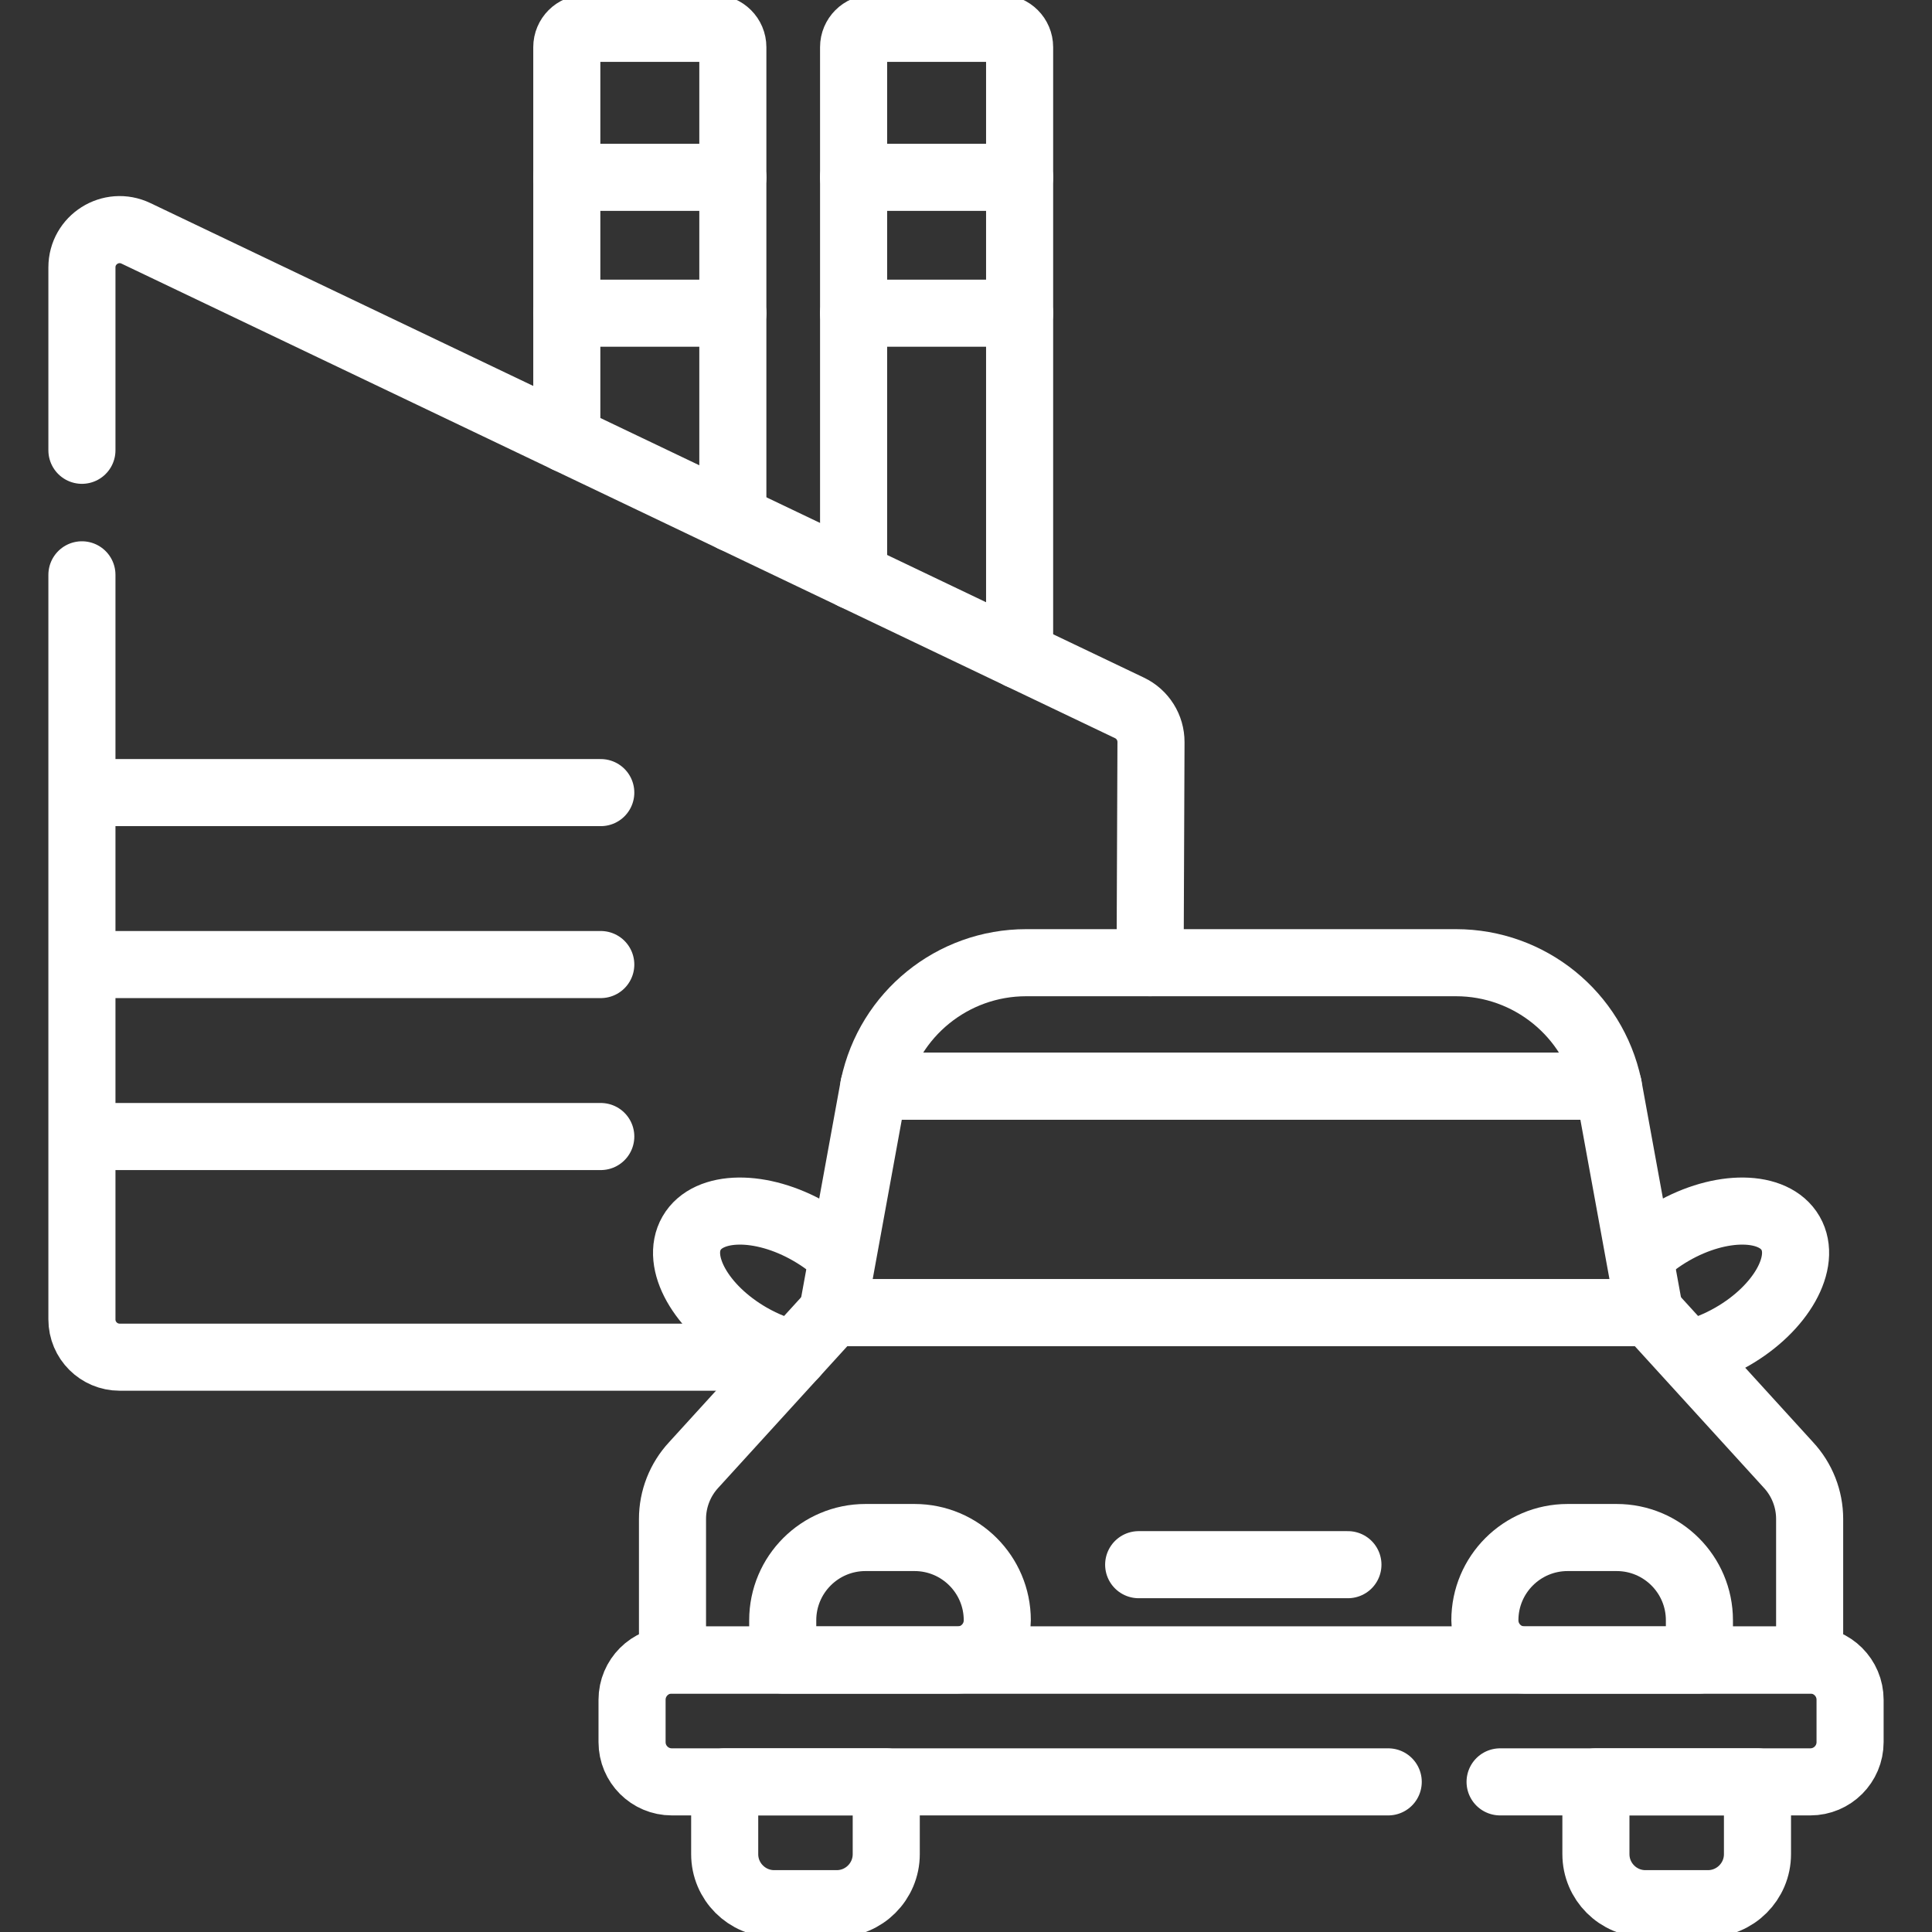
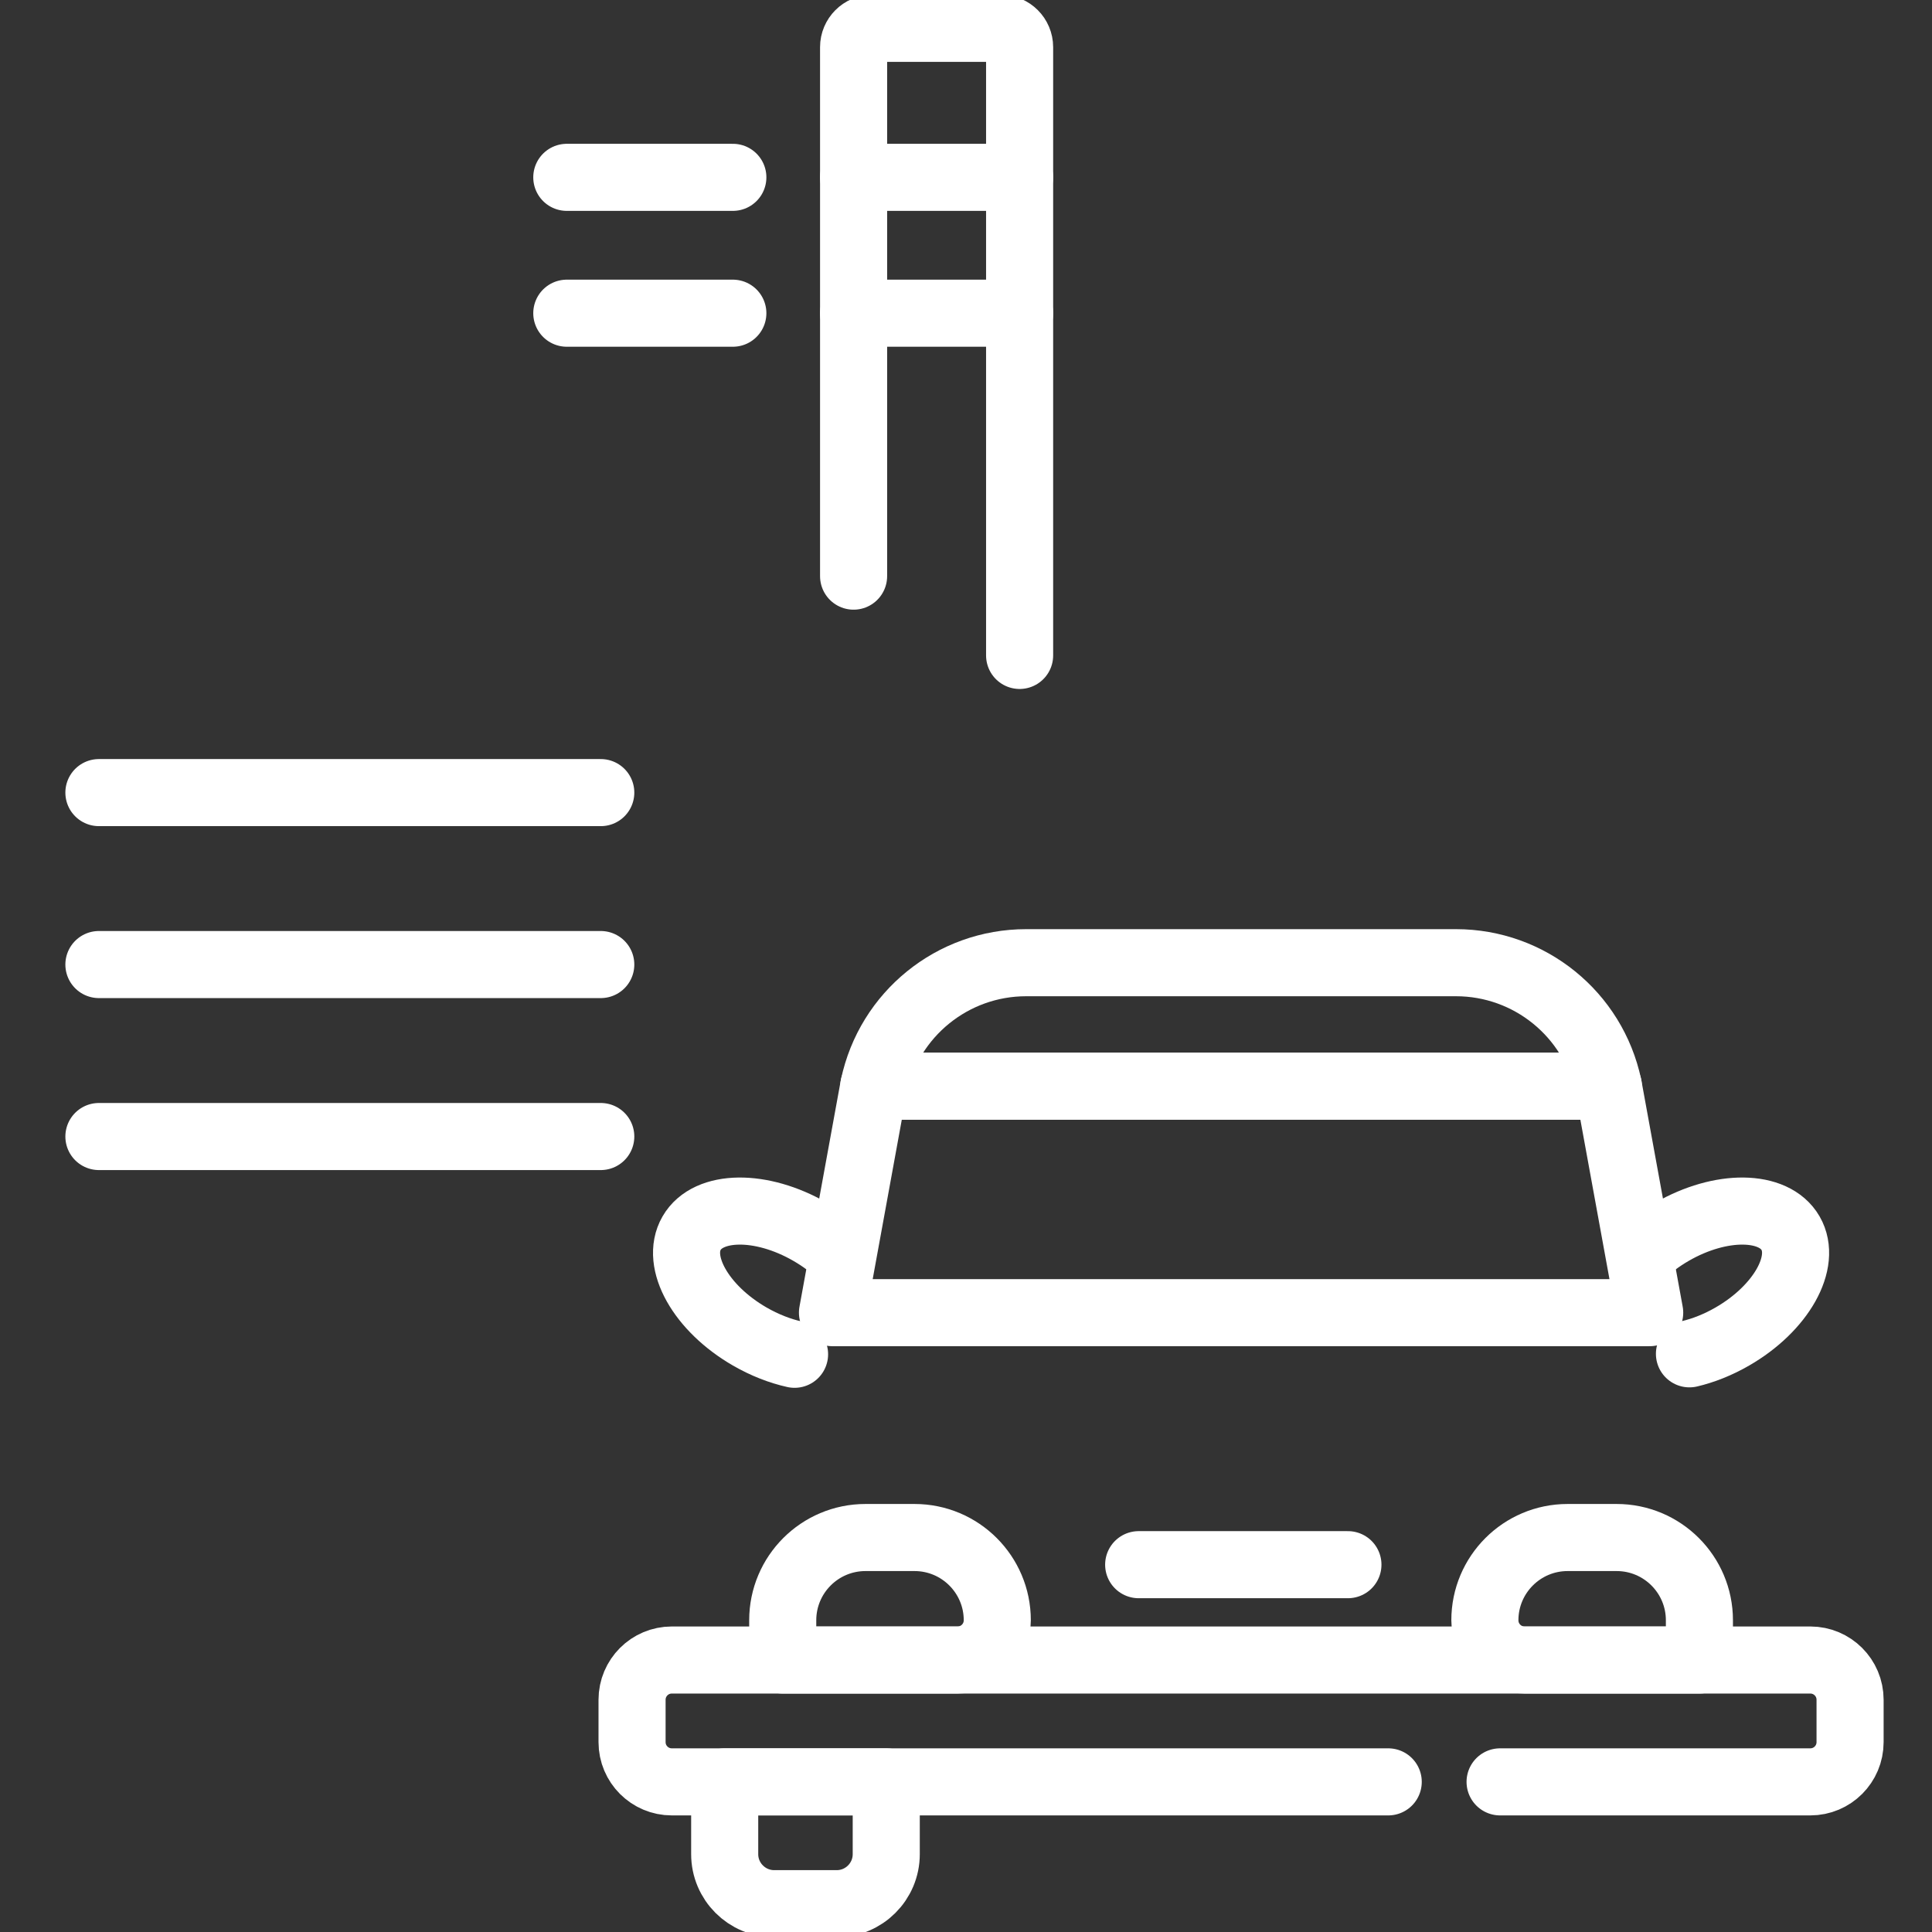
<svg xmlns="http://www.w3.org/2000/svg" width="72" height="72" viewBox="0 0 72 72" fill="none">
  <rect x="0" y="0" width="72" height="72" fill="#333333" stroke="none" />
  <g clip-path="url(#clip0_2869_14630)">
    <path d="M31.811 21.471V1.758C31.811 1.37 32.126 1.055 32.514 1.055H37.295C37.684 1.055 37.998 1.37 37.998 1.758V24.426" stroke="white" stroke-width="2.5" stroke-miterlimit="10" stroke-linecap="round" stroke-linejoin="round" />
-     <path d="M21.123 16.366V1.758C21.123 1.37 21.438 1.055 21.827 1.055H26.608C26.996 1.055 27.311 1.37 27.311 1.758V19.321" stroke="white" stroke-width="2.5" stroke-miterlimit="10" stroke-linecap="round" stroke-linejoin="round" />
-     <path d="M3.053 16.781V9.965C3.053 8.93 4.132 8.25 5.066 8.696L42.094 26.382C42.584 26.616 42.896 27.112 42.894 27.656L42.861 35.876" stroke="white" stroke-width="2.5" stroke-miterlimit="10" stroke-linecap="round" stroke-linejoin="round" />
-     <path d="M29.373 50.578H4.459C3.683 50.578 3.053 49.949 3.053 49.172V21.422" stroke="white" stroke-width="2.5" stroke-miterlimit="10" stroke-linecap="round" stroke-linejoin="round" />
    <path d="M3.686 29.538H22.389" stroke="white" stroke-width="2.5" stroke-miterlimit="10" stroke-linecap="round" stroke-linejoin="round" />
    <path d="M3.686 35.946H22.389" stroke="white" stroke-width="2.5" stroke-miterlimit="10" stroke-linecap="round" stroke-linejoin="round" />
    <path d="M3.686 42.355H22.389" stroke="white" stroke-width="2.5" stroke-miterlimit="10" stroke-linecap="round" stroke-linejoin="round" />
    <path d="M27.311 11.672H21.123" stroke="white" stroke-width="2.5" stroke-miterlimit="10" stroke-linecap="round" stroke-linejoin="round" />
    <path d="M21.123 6.609H27.311" stroke="white" stroke-width="2.5" stroke-miterlimit="10" stroke-linecap="round" stroke-linejoin="round" />
    <path d="M37.998 11.672H31.811" stroke="white" stroke-width="2.5" stroke-miterlimit="10" stroke-linecap="round" stroke-linejoin="round" />
    <path d="M31.811 6.609H37.998" stroke="white" stroke-width="2.5" stroke-miterlimit="10" stroke-linecap="round" stroke-linejoin="round" />
    <path d="M29.611 50.47C29.068 50.349 28.496 50.128 27.939 49.807C26.122 48.757 25.152 47.033 25.774 45.956C26.396 44.879 28.374 44.856 30.191 45.906C30.646 46.168 31.047 46.473 31.384 46.799" stroke="white" stroke-width="2.5" stroke-miterlimit="10" stroke-linecap="round" stroke-linejoin="round" />
    <path d="M62.961 50.453C63.483 50.33 64.03 50.114 64.563 49.806C66.381 48.757 67.35 47.033 66.728 45.956C66.106 44.879 64.129 44.856 62.311 45.905C61.857 46.168 61.455 46.472 61.119 46.798" stroke="white" stroke-width="2.5" stroke-miterlimit="10" stroke-linecap="round" stroke-linejoin="round" />
    <path d="M59.938 40.478C59.37 37.796 57.003 35.877 54.261 35.877H38.241C35.499 35.877 33.132 37.796 32.565 40.478H59.938Z" stroke="white" stroke-width="2.5" stroke-miterlimit="10" stroke-linecap="round" stroke-linejoin="round" />
    <path d="M32.565 40.477L31.024 48.919H61.479L59.938 40.477H32.565Z" stroke="white" stroke-width="2.5" stroke-miterlimit="10" stroke-linecap="round" stroke-linejoin="round" />
-     <path d="M61.478 48.919H31.024L25.855 54.592C25.346 55.14 25.062 55.86 25.062 56.608V61.864H67.44V56.608C67.44 55.86 67.157 55.14 66.647 54.592L61.478 48.919Z" stroke="white" stroke-width="2.5" stroke-miterlimit="10" stroke-linecap="round" stroke-linejoin="round" />
    <path d="M35.685 61.864H29.17V60.383C29.17 58.68 30.551 57.299 32.255 57.299H34.081C35.785 57.299 37.166 58.68 37.166 60.383C37.166 61.201 36.503 61.864 35.685 61.864Z" stroke="white" stroke-width="2.5" stroke-miterlimit="10" stroke-linecap="round" stroke-linejoin="round" />
    <path d="M56.817 61.864H63.332V60.383C63.332 58.68 61.951 57.299 60.247 57.299H58.421C56.718 57.299 55.337 58.68 55.337 60.383C55.337 61.201 56 61.864 56.817 61.864Z" stroke="white" stroke-width="2.5" stroke-miterlimit="10" stroke-linecap="round" stroke-linejoin="round" />
    <path d="M55.904 66.405H67.466C68.284 66.405 68.947 65.742 68.947 64.924V63.345C68.947 62.527 68.284 61.864 67.466 61.864H25.036C24.218 61.864 23.555 62.527 23.555 63.345V64.924C23.555 65.742 24.218 66.405 25.036 66.405H51.735" stroke="white" stroke-width="2.5" stroke-miterlimit="10" stroke-linecap="round" stroke-linejoin="round" />
    <path d="M31.18 70.945H28.855C27.834 70.945 27.007 70.118 27.007 69.098V66.405H33.028V69.098C33.028 70.118 32.201 70.945 31.18 70.945Z" stroke="white" stroke-width="2.5" stroke-miterlimit="10" stroke-linecap="round" stroke-linejoin="round" />
-     <path d="M63.648 70.945H61.322C60.302 70.945 59.475 70.118 59.475 69.098V66.405H65.496V69.098C65.496 70.118 64.668 70.945 63.648 70.945Z" stroke="white" stroke-width="2.5" stroke-miterlimit="10" stroke-linecap="round" stroke-linejoin="round" />
    <path d="M42.435 58.311H50.233" stroke="white" stroke-width="2.5" stroke-miterlimit="10" stroke-linecap="round" stroke-linejoin="round" />
  </g>
  <defs>
    <clipPath id="clip0_2869_14630">
      <rect width="72" height="72" fill="white" />
    </clipPath>
  </defs>
</svg>